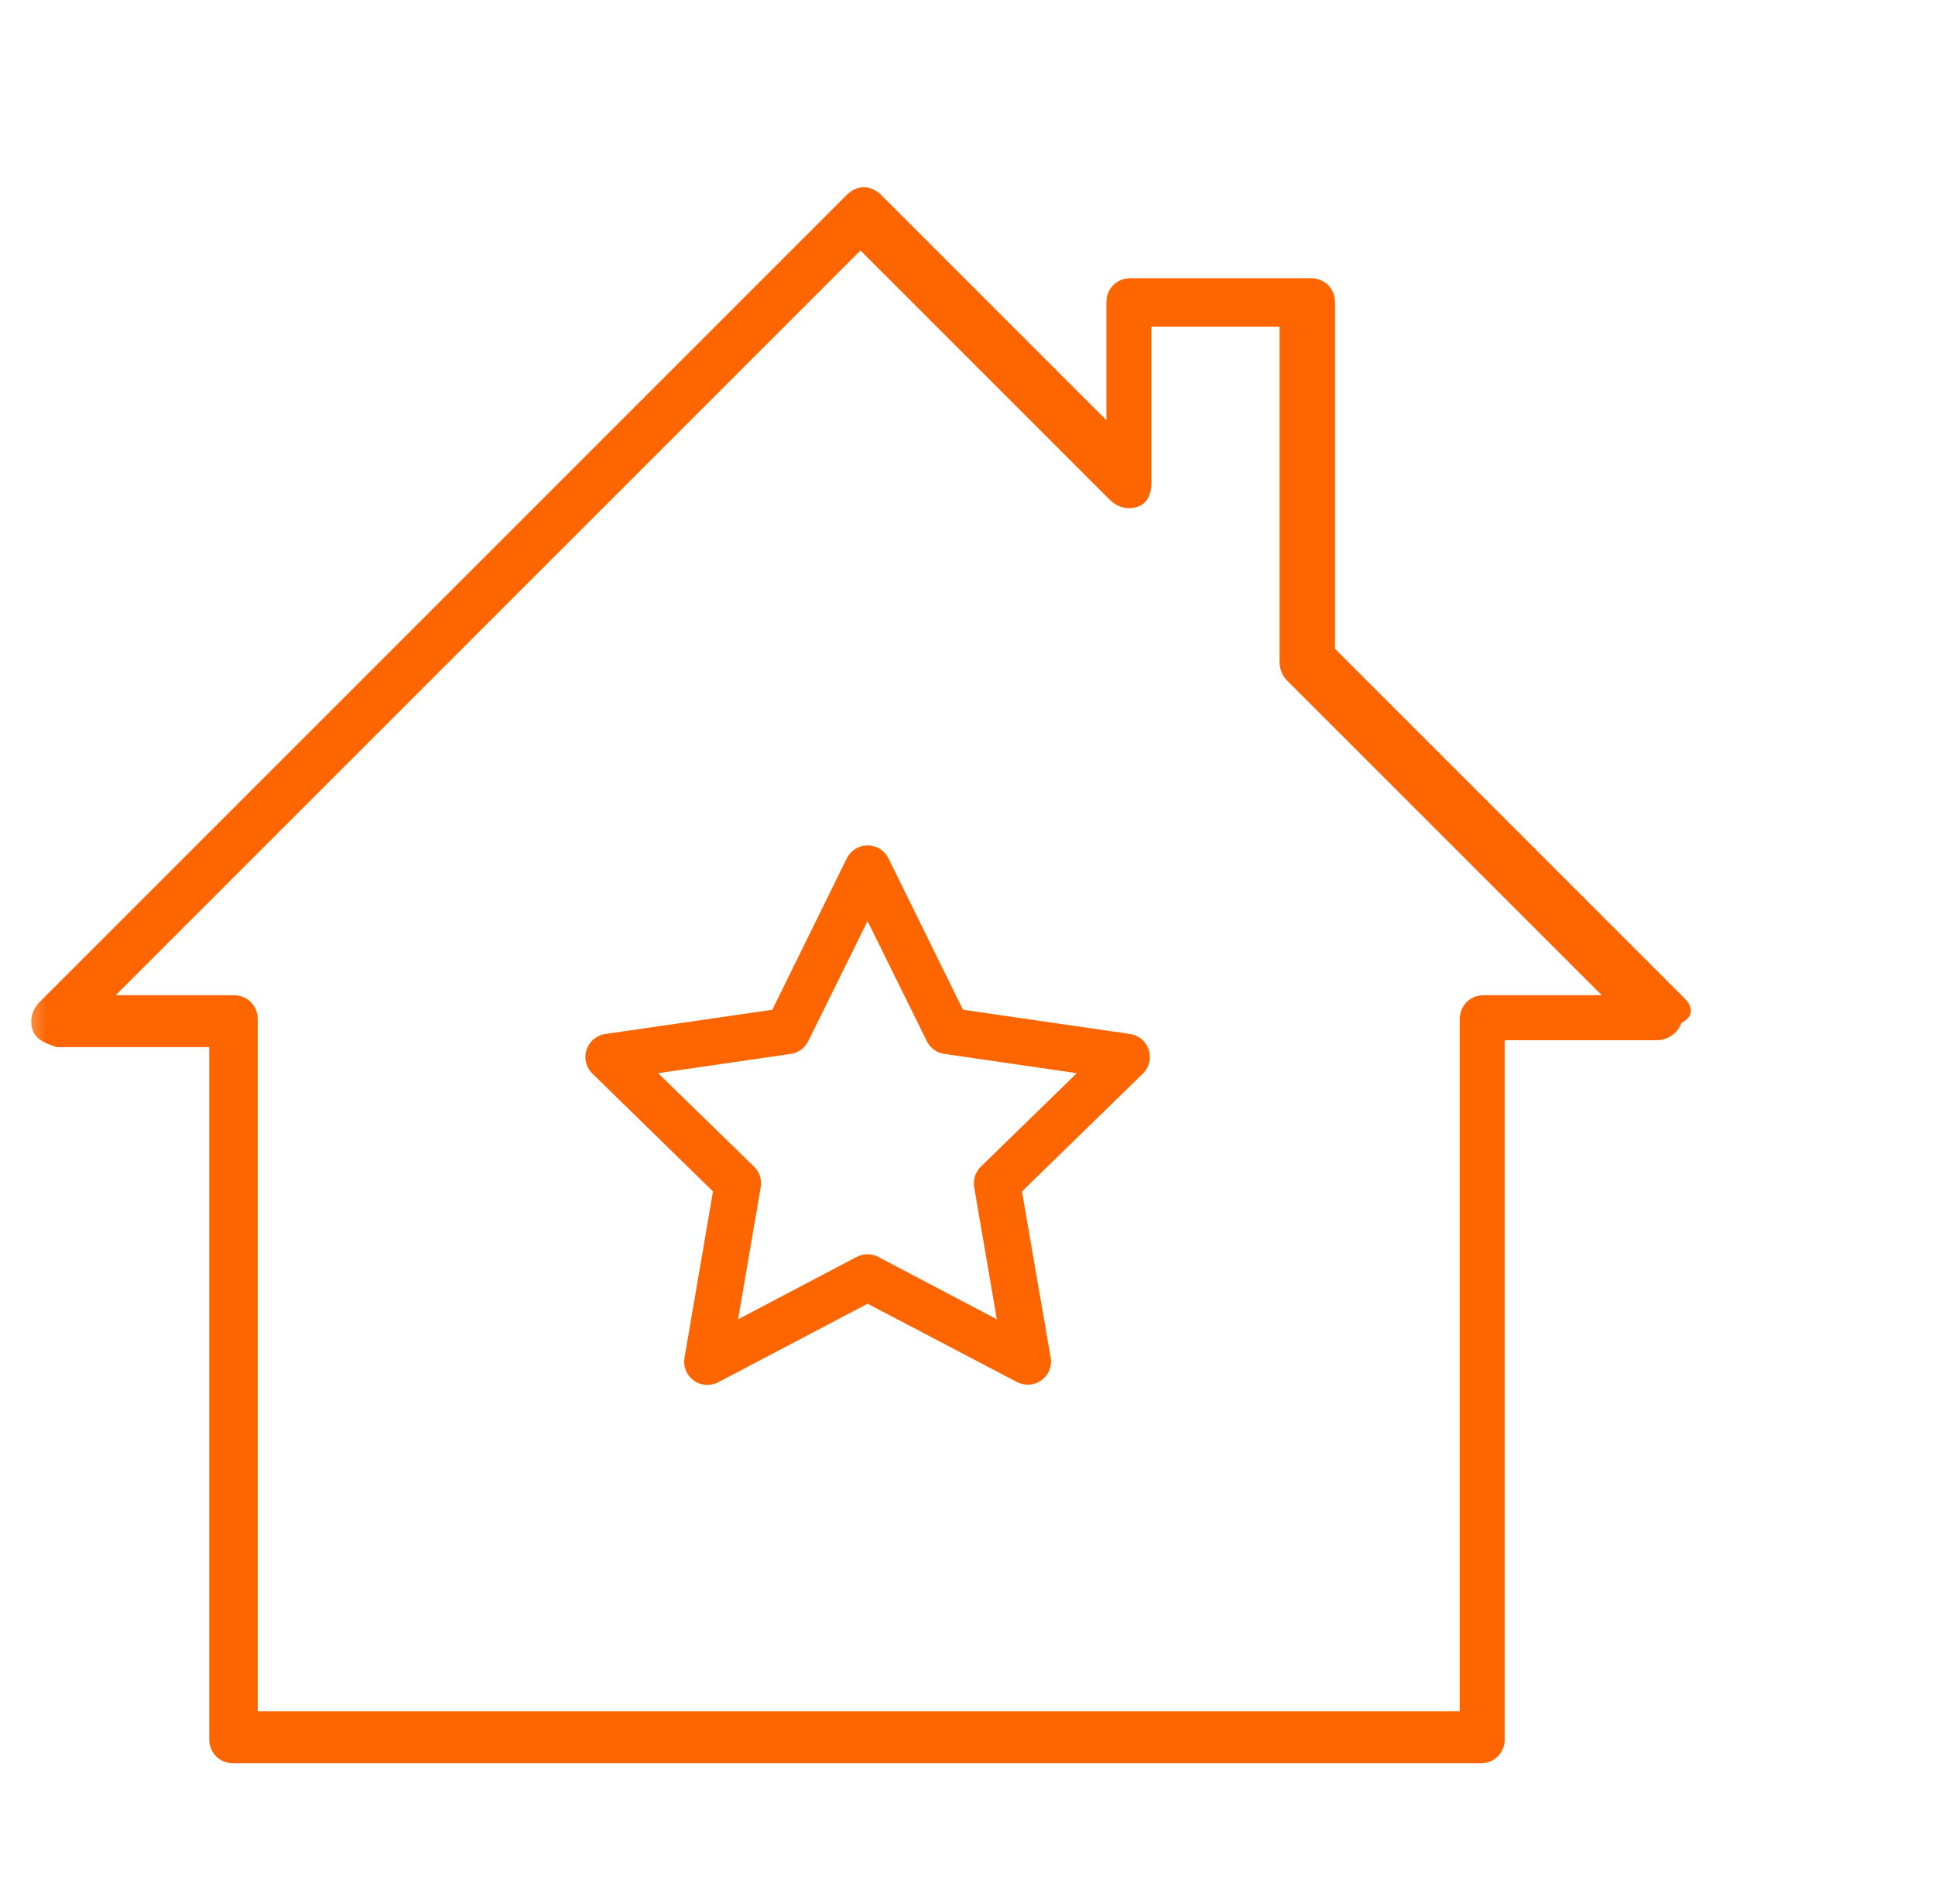
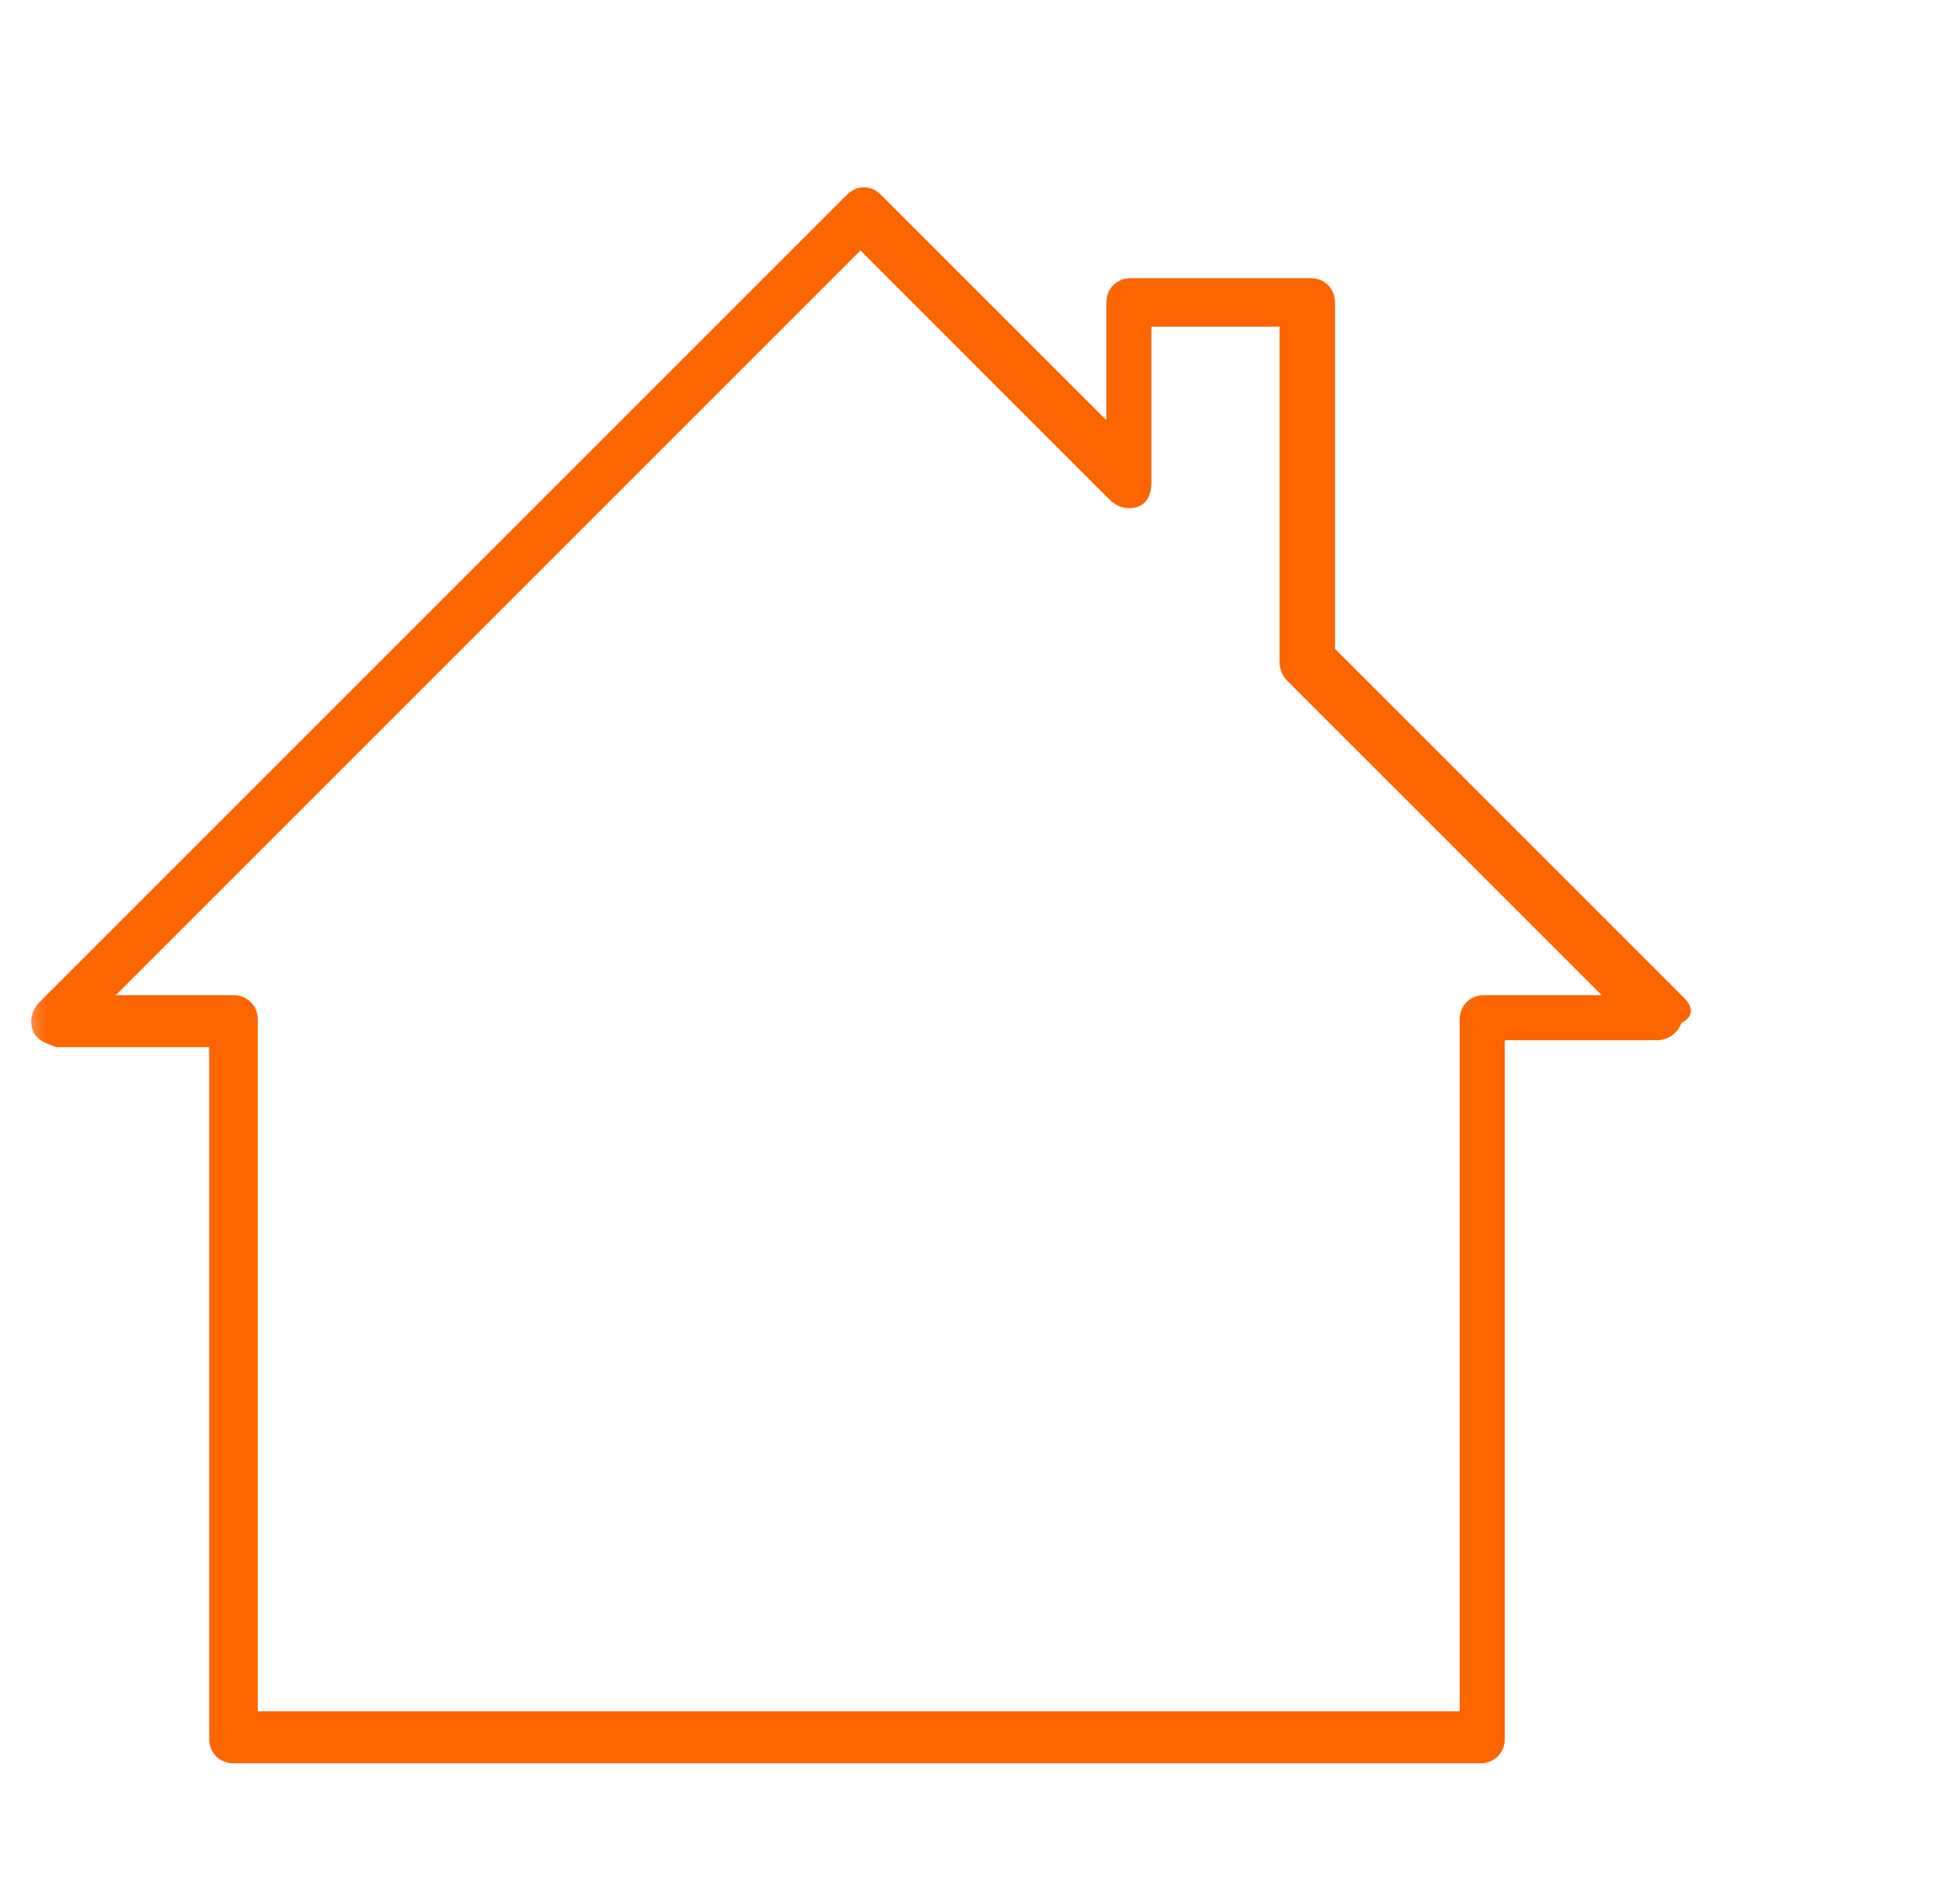
<svg xmlns="http://www.w3.org/2000/svg" width="62" height="61" viewBox="0 0 62 61" fill="none">
  <mask id="mask0_16492_24323" style="mask-type:alpha" maskUnits="userSpaceOnUse" x="0" y="0" width="62" height="61">
    <rect x="0.5" width="61" height="61" fill="#D9D9D9" />
  </mask>
  <g mask="url(#mask0_16492_24323)">
    <path fill-rule="evenodd" clip-rule="evenodd" d="M42.775 20.789L53.985 31.999C54.207 32.221 54.318 32.554 53.874 32.776C53.763 33.109 53.43 33.331 53.097 33.331H48.214V55.723C48.214 56.167 47.881 56.5 47.437 56.5H28.791H7.481C7.037 56.5 6.704 56.167 6.704 55.723V33.553H1.82C1.487 33.442 1.155 33.331 1.044 32.998C0.933 32.665 1.044 32.332 1.266 32.11L27.126 6.25C27.459 5.917 27.903 5.917 28.236 6.25L35.45 13.464V9.69C35.45 9.246 35.783 8.913 36.227 8.913H41.998C42.442 8.913 42.775 9.246 42.775 9.69V20.789ZM27.233 54.835H29.192H35.407H46.771V32.665C46.771 32.221 47.104 31.888 47.548 31.888H51.322L41.221 21.788C41.111 21.677 41 21.455 41 21.233V10.467H36.893V15.462C36.893 15.795 36.782 16.128 36.449 16.239C36.116 16.35 35.783 16.239 35.561 16.017L27.57 8.026L3.707 31.888H7.481C7.925 31.888 8.258 32.221 8.258 32.665V54.835H25.418H27.233Z" fill="#FD6500" />
-     <path d="M22.845 38.176L21.932 43.506C21.908 43.643 21.923 43.783 21.976 43.912C22.028 44.041 22.115 44.152 22.227 44.234C22.339 44.315 22.472 44.364 22.611 44.374C22.749 44.384 22.888 44.355 23.011 44.291L27.799 41.774L32.585 44.283C32.699 44.343 32.826 44.372 32.954 44.368C33.082 44.365 33.207 44.328 33.316 44.262C33.426 44.195 33.517 44.102 33.58 43.99C33.642 43.879 33.675 43.753 33.676 43.625C33.676 43.583 33.672 43.54 33.664 43.498L32.745 38.176L36.619 34.4C36.689 34.332 36.745 34.25 36.783 34.16C36.822 34.071 36.842 33.974 36.843 33.876C36.844 33.778 36.826 33.681 36.79 33.59C36.754 33.5 36.7 33.417 36.632 33.347C36.516 33.231 36.367 33.156 36.206 33.131L30.854 32.354L28.467 27.502C28.405 27.378 28.31 27.273 28.192 27.2C28.075 27.127 27.939 27.088 27.8 27.088C27.661 27.088 27.525 27.127 27.407 27.2C27.29 27.273 27.195 27.378 27.133 27.502L24.746 32.354L19.394 33.131C19.199 33.16 19.023 33.264 18.905 33.422C18.788 33.58 18.737 33.779 18.765 33.974C18.788 34.136 18.864 34.286 18.981 34.4L22.845 38.176ZM25.338 33.769C25.457 33.752 25.57 33.705 25.667 33.634C25.764 33.563 25.843 33.47 25.896 33.362L27.797 29.513L29.697 33.362C29.75 33.47 29.828 33.563 29.925 33.634C30.023 33.705 30.136 33.752 30.255 33.769L34.502 34.387L31.428 37.382C31.342 37.466 31.277 37.571 31.24 37.686C31.202 37.801 31.194 37.923 31.214 38.042L31.94 42.273L28.141 40.275C28.034 40.218 27.915 40.189 27.794 40.189C27.673 40.189 27.554 40.218 27.447 40.275L23.649 42.273L24.374 38.042C24.395 37.923 24.386 37.801 24.349 37.686C24.312 37.571 24.247 37.466 24.16 37.382L21.087 34.387L25.338 33.769Z" fill="#FD6500" />
  </g>
</svg>